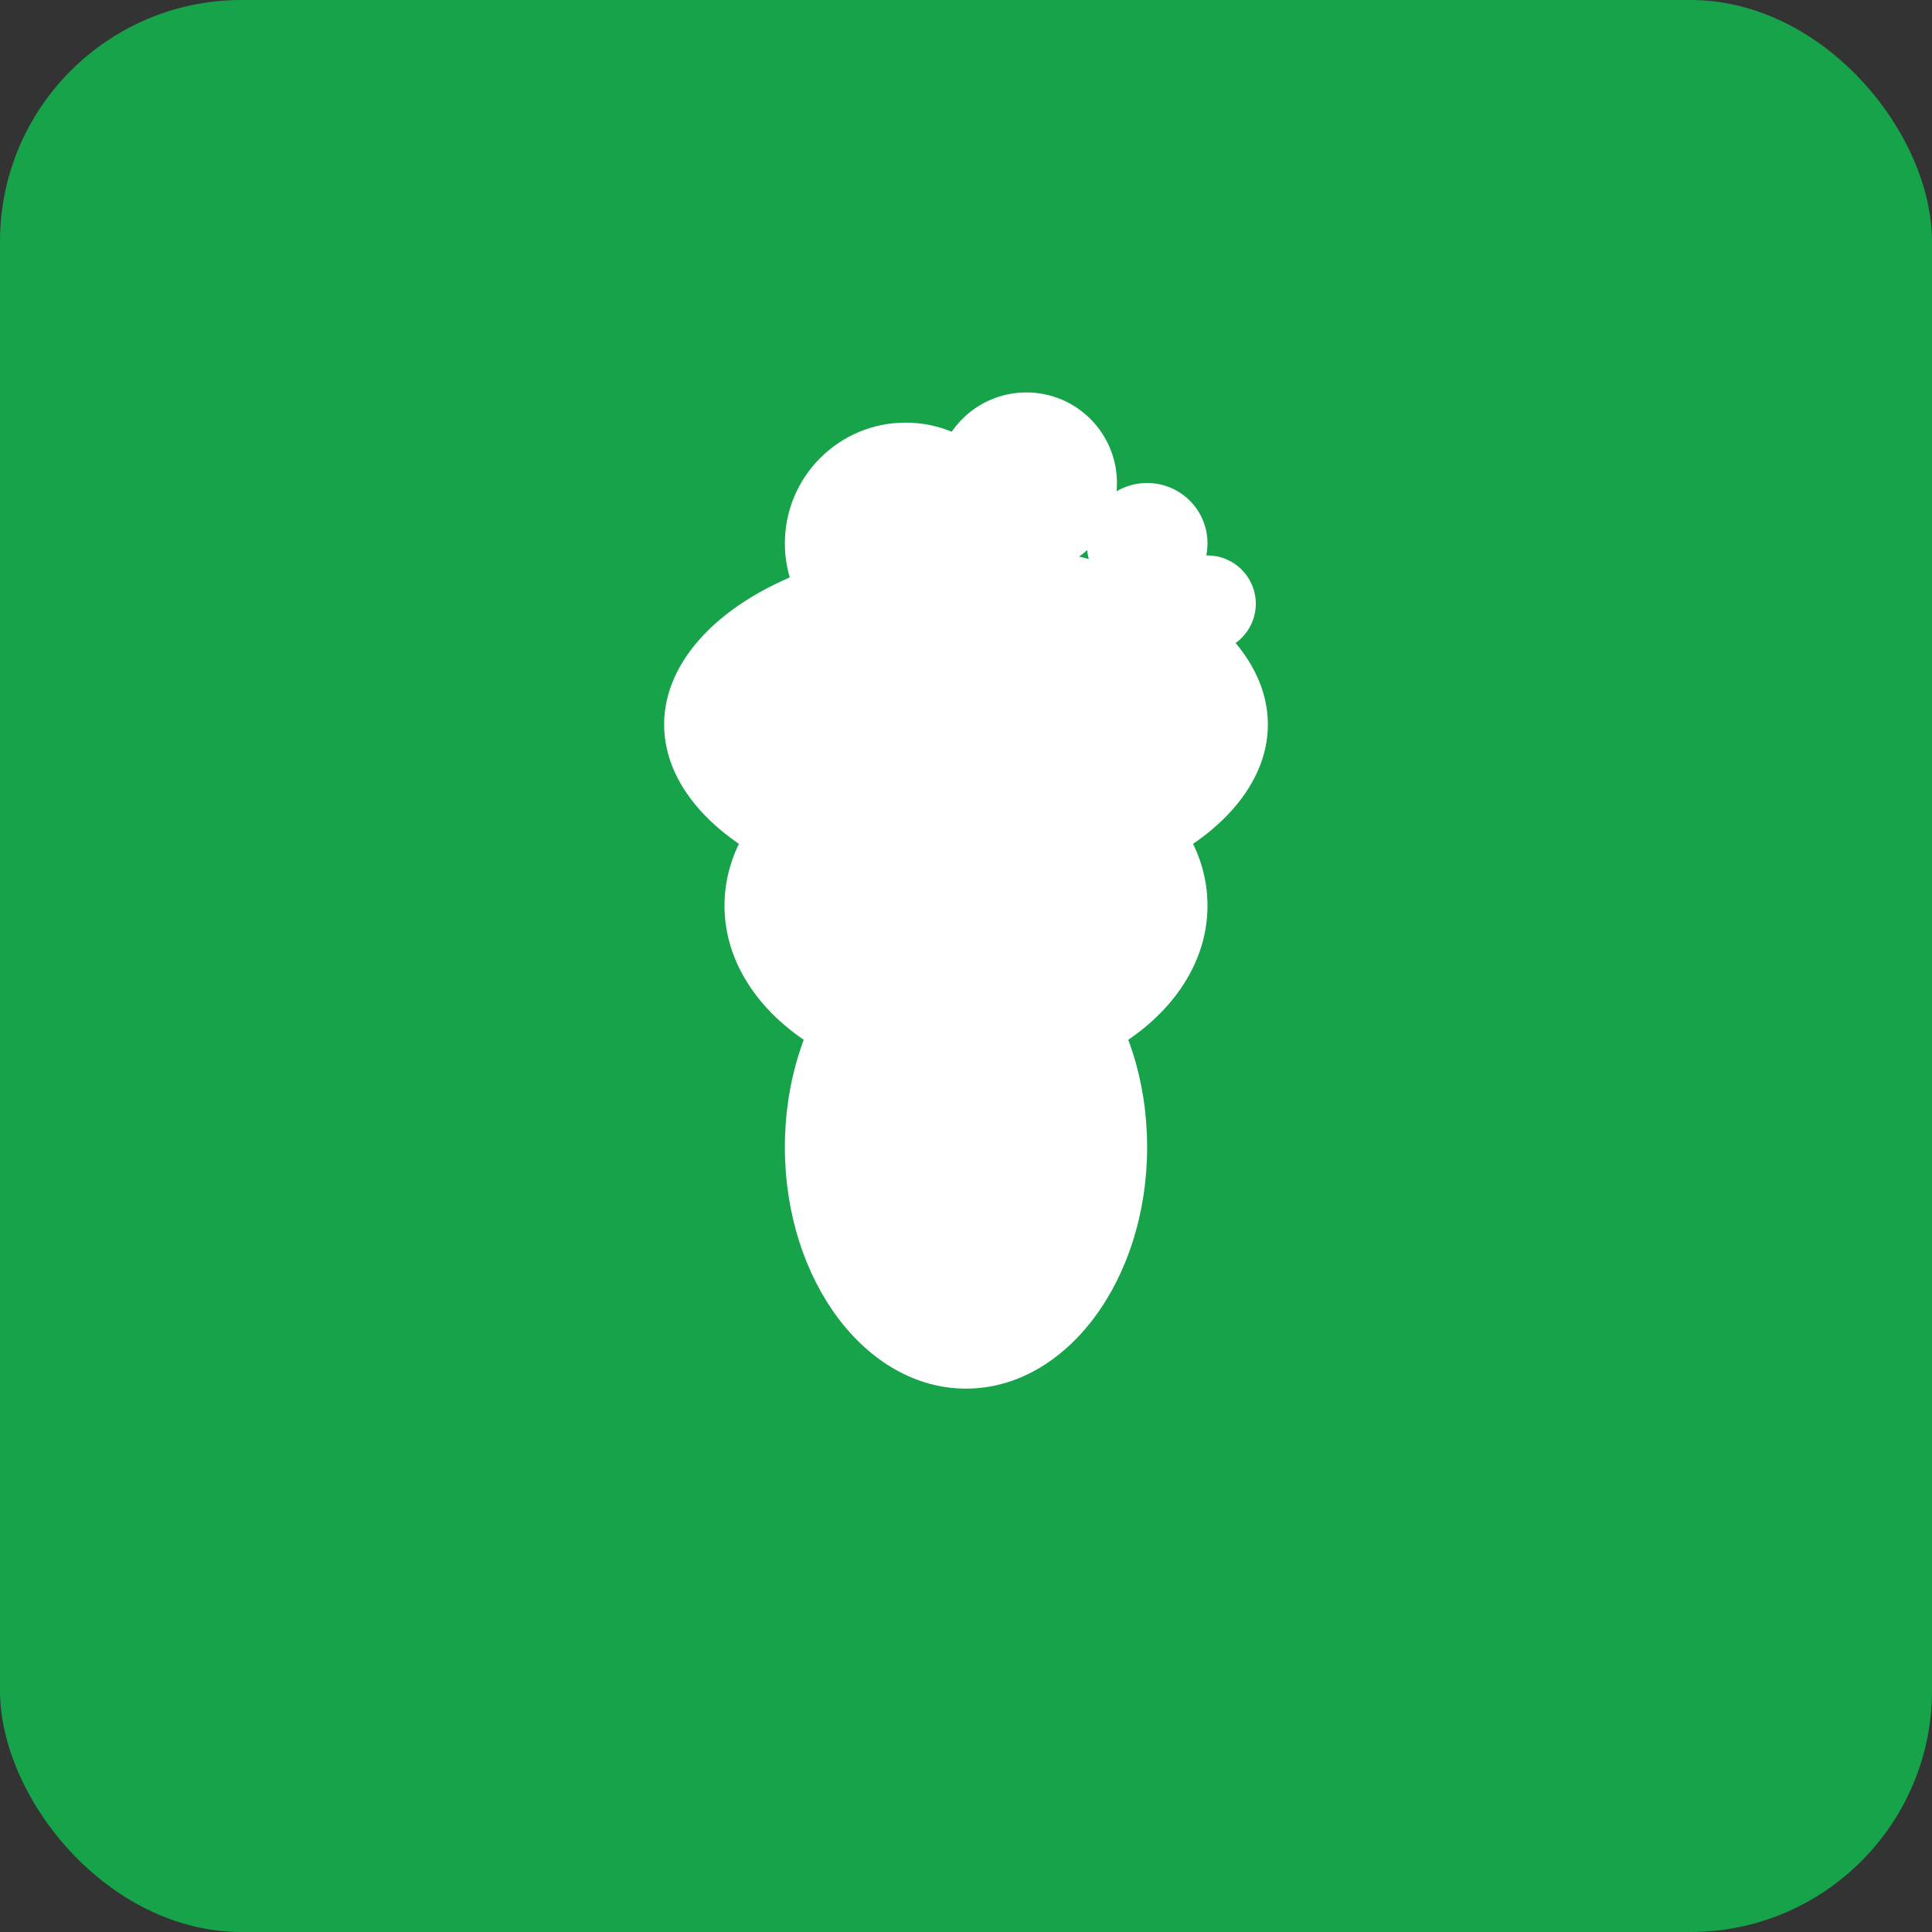
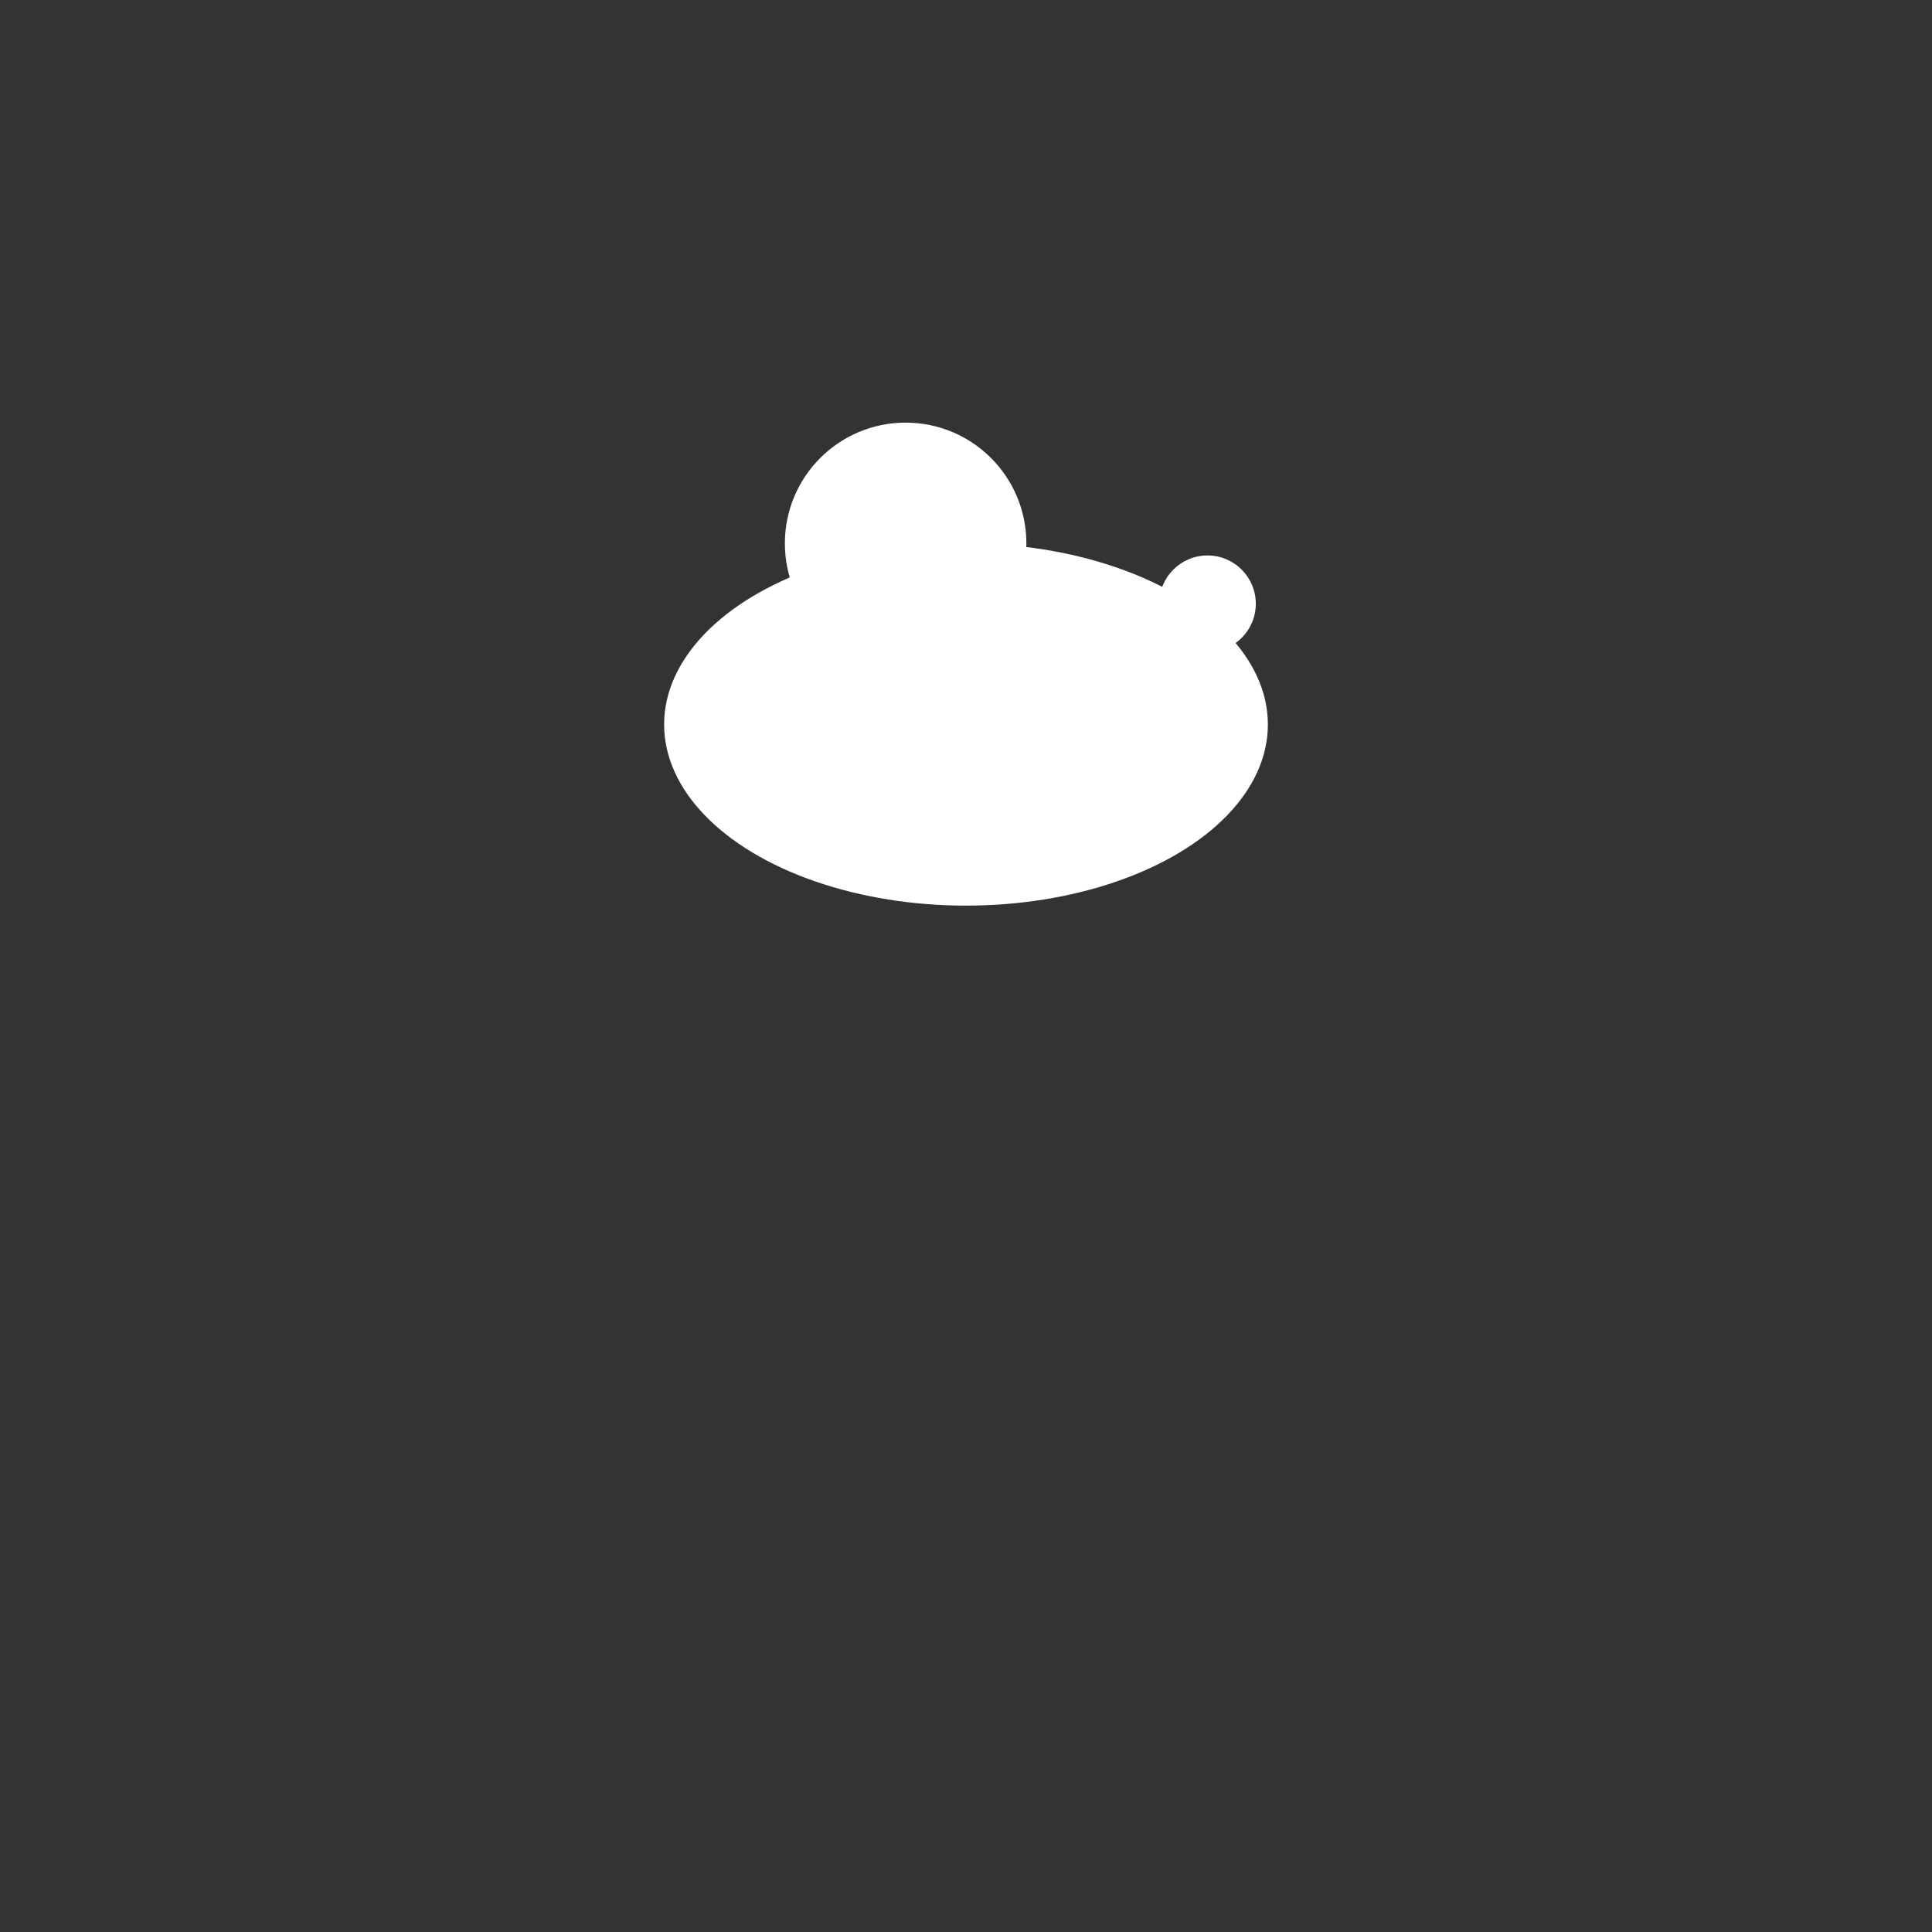
<svg xmlns="http://www.w3.org/2000/svg" width="32" height="32" viewBox="0 0 32 32" fill="none">
  <rect x="0" y="0" width="32" height="32" fill="#333333" stroke="none" />
-   <rect width="32" height="32" rx="4" fill="#16a34a" />
  <g transform="translate(16, 16)">
-     <ellipse cx="0" cy="3" rx="3" ry="4" fill="white" />
-     <ellipse cx="0" cy="-1" rx="4" ry="3" fill="white" />
    <ellipse cx="0" cy="-4" rx="5" ry="3" fill="white" />
    <circle cx="-1" cy="-7" r="2" fill="white" />
-     <circle cx="1" cy="-8" r="1.5" fill="white" />
-     <circle cx="3" cy="-7" r="1" fill="white" />
    <circle cx="4" cy="-6" r="0.8" fill="white" />
  </g>
</svg>